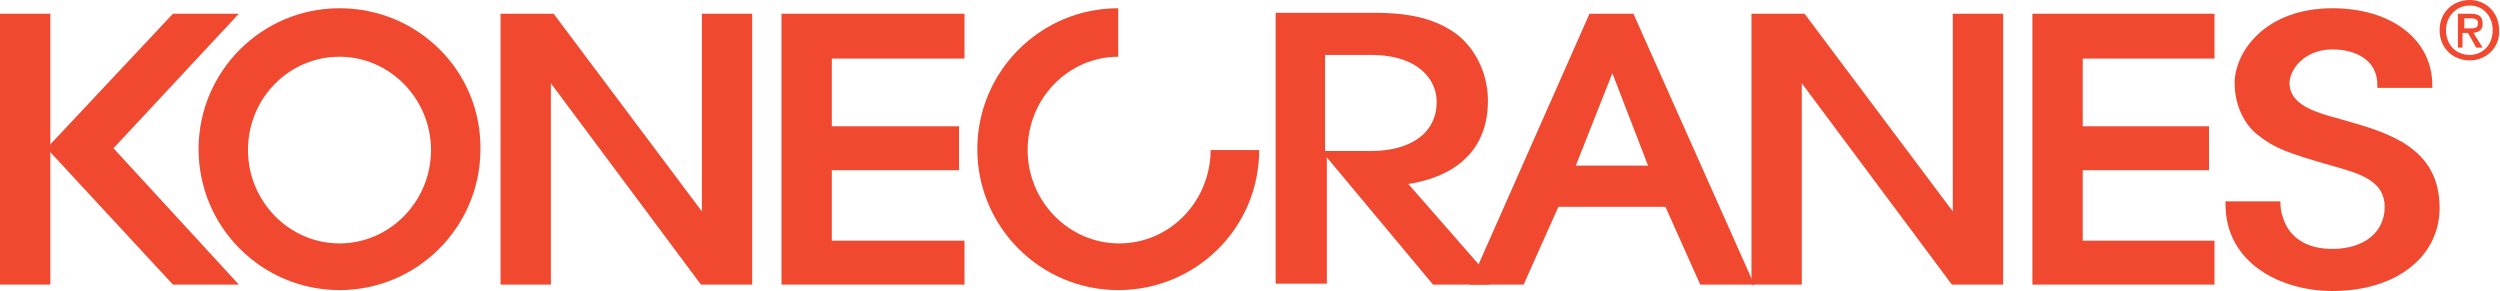
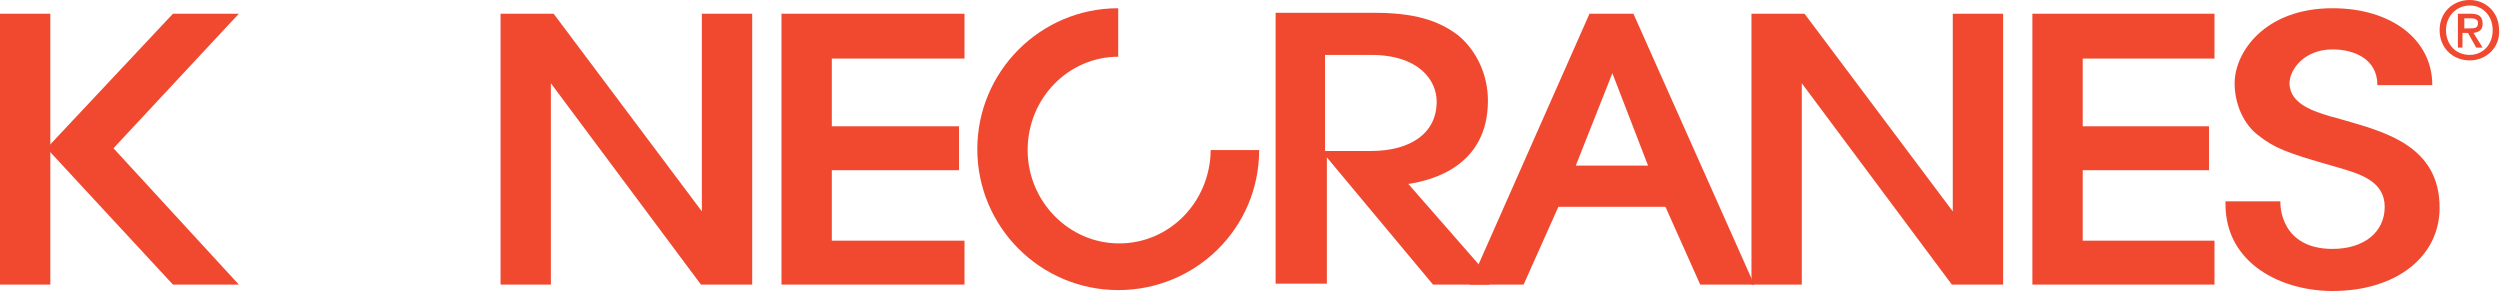
<svg xmlns="http://www.w3.org/2000/svg" version="1.1" id="Layer_1" x="0px" y="0px" viewBox="0 0 273.2 31.8" style="enable-background:new 0 0 273.2 31.8;" xml:space="preserve">
  <style type="text/css">
	.st0{fill:#F04930;}
</style>
  <g>
    <g>
      <path class="st0" d="M269.9,6.6c-1.9,0-3.3-1.4-3.3-3.3c0-2,1.5-3.3,3.3-3.3c1.7,0,3.2,1.3,3.2,3.3C273.2,5.3,271.6,6.6,269.9,6.6    z M269.9,0.6c-1.4,0-2.6,1.1-2.6,2.7c0,1.5,1,2.7,2.6,2.7c1.4,0,2.5-1.1,2.5-2.7C272.4,1.7,271.3,0.6,269.9,0.6z M269.2,5.2h-0.6    V1.5h1.4c0.9,0,1.3,0.3,1.3,1.1c0,0.7-0.4,0.9-1,1l1,1.6h-0.7l-0.9-1.6h-0.6V5.2z M269.9,3.1c0.5,0,0.9,0,0.9-0.6    c0-0.4-0.4-0.5-0.8-0.5h-0.7v1.1H269.9z" />
    </g>
    <polygon class="st0" points="76.7,1.5 76.7,23.1 60.5,1.5 54.7,1.5 54.7,31.1 60.2,31.1 60.2,9.1 76.6,31.1 82.2,31.1 82.2,1.5   " />
    <polygon class="st0" points="85.4,1.5 85.4,31.1 105.4,31.1 105.4,26.3 90.9,26.3 90.9,18.6 104.8,18.6 104.8,13.8 90.9,13.8   90.9,6.4 105.4,6.4 105.4,1.5  " />
    <g>
      <path class="st0" d="M178.5,1.5h-4.8l-13.1,29.6h5.9l3.8-8.5H182l3.8,8.5h5.9L178.5,1.5z M176.2,8l3.9,10.1h-7.9L176.2,8z" />
    </g>
    <polygon class="st0" points="213.4,1.5 213.4,23.1 197.2,1.5 191.4,1.5 191.4,31.1 196.9,31.1 196.9,9.1 213.3,31.1 218.9,31.1   218.9,1.5  " />
    <polygon class="st0" points="222.1,1.5 222.1,31.1 242,31.1 242,26.3 227.6,26.3 227.6,18.6 241.4,18.6 241.4,13.8 227.6,13.8   227.6,6.4 242,6.4 242,1.5  " />
-     <path class="st0" d="M256.4,13.2l-1.4-0.4l-0.4-0.1c-1.6-0.5-4.4-1.3-4.4-3.6c0-1.5,1.6-3.7,4.7-3.7c2.3,0,4.9,1,4.9,3.9v0.3h6V9.3   c0-5-4.5-8.4-10.9-8.4c-7.4,0-10.7,4.8-10.7,8.2c0,2.3,1,4.5,2.6,5.7c1.8,1.4,3.1,1.9,8,3.3c0,0,0.7,0.2,0.7,0.2   c2.4,0.7,5.1,1.5,5.1,4.3c0,2.8-2.3,4.6-5.7,4.6c-5.7,0-5.7-4.8-5.7-5V22h-6v0.3c0,6.5,6.1,9.5,11.7,9.5c6.9,0,11.7-3.7,11.7-9.1   C266.6,16.1,260.9,14.5,256.4,13.2z" />
+     <path class="st0" d="M256.4,13.2l-1.4-0.4l-0.4-0.1c-1.6-0.5-4.4-1.3-4.4-3.6c0-1.5,1.6-3.7,4.7-3.7c2.3,0,4.9,1,4.9,3.9h6V9.3   c0-5-4.5-8.4-10.9-8.4c-7.4,0-10.7,4.8-10.7,8.2c0,2.3,1,4.5,2.6,5.7c1.8,1.4,3.1,1.9,8,3.3c0,0,0.7,0.2,0.7,0.2   c2.4,0.7,5.1,1.5,5.1,4.3c0,2.8-2.3,4.6-5.7,4.6c-5.7,0-5.7-4.8-5.7-5V22h-6v0.3c0,6.5,6.1,9.5,11.7,9.5c6.9,0,11.7-3.7,11.7-9.1   C266.6,16.1,260.9,14.5,256.4,13.2z" />
    <g>
-       <path class="st0" d="M37.1,0.9c-8.5,0-15.4,6.9-15.4,15.4c0,8.5,6.9,15.4,15.4,15.4c8.5,0,15.4-6.9,15.4-15.4    C52.6,7.8,45.7,0.9,37.1,0.9z M37.1,26.6c-5.5,0-10-4.6-10-10.2c0-5.7,4.5-10.2,10-10.2c5.5,0,10,4.6,10,10.2    C47.1,22,42.6,26.6,37.1,26.6z" />
-     </g>
+       </g>
    <path class="st0" d="M132.3,16.5c-0.1,5.6-4.5,10.1-10,10.1c-5.5,0-10-4.6-10-10.2c0-5.7,4.5-10.2,9.9-10.2V0.9   c-8.5,0-15.4,6.9-15.4,15.4c0,8.5,6.9,15.4,15.4,15.4c8.5,0,15.4-6.8,15.4-15.3H132.3z" />
    <g>
      <path class="st0" d="M162.1,30.2h0.6l-0.4-0.5l-8.4-9.6c2.7-0.4,8.7-2,8.7-9.1c0-2.8-1.2-5.4-3.2-7.1c-2.2-1.7-4.9-2.5-9.2-2.5    h-10.5h-0.3v0.3v29v0.3h0.3h5h0.3v-0.3V17.2l11.6,13.9h6.2l-0.8-0.9H162.1z M144.9,6h4.9c5.3,0,7.2,2.8,7.2,5.1    c0,3.5-2.9,5.4-7.2,5.4h-5V6z" />
    </g>
    <g>
      <rect y="1.5" class="st0" width="5.5" height="29.6" />
      <g>
        <polygon class="st0" points="18.9,1.5 5.1,16.2 18.9,31.1 26.1,31.1 12.4,16.2 26.1,1.5    " />
      </g>
    </g>
  </g>
</svg>